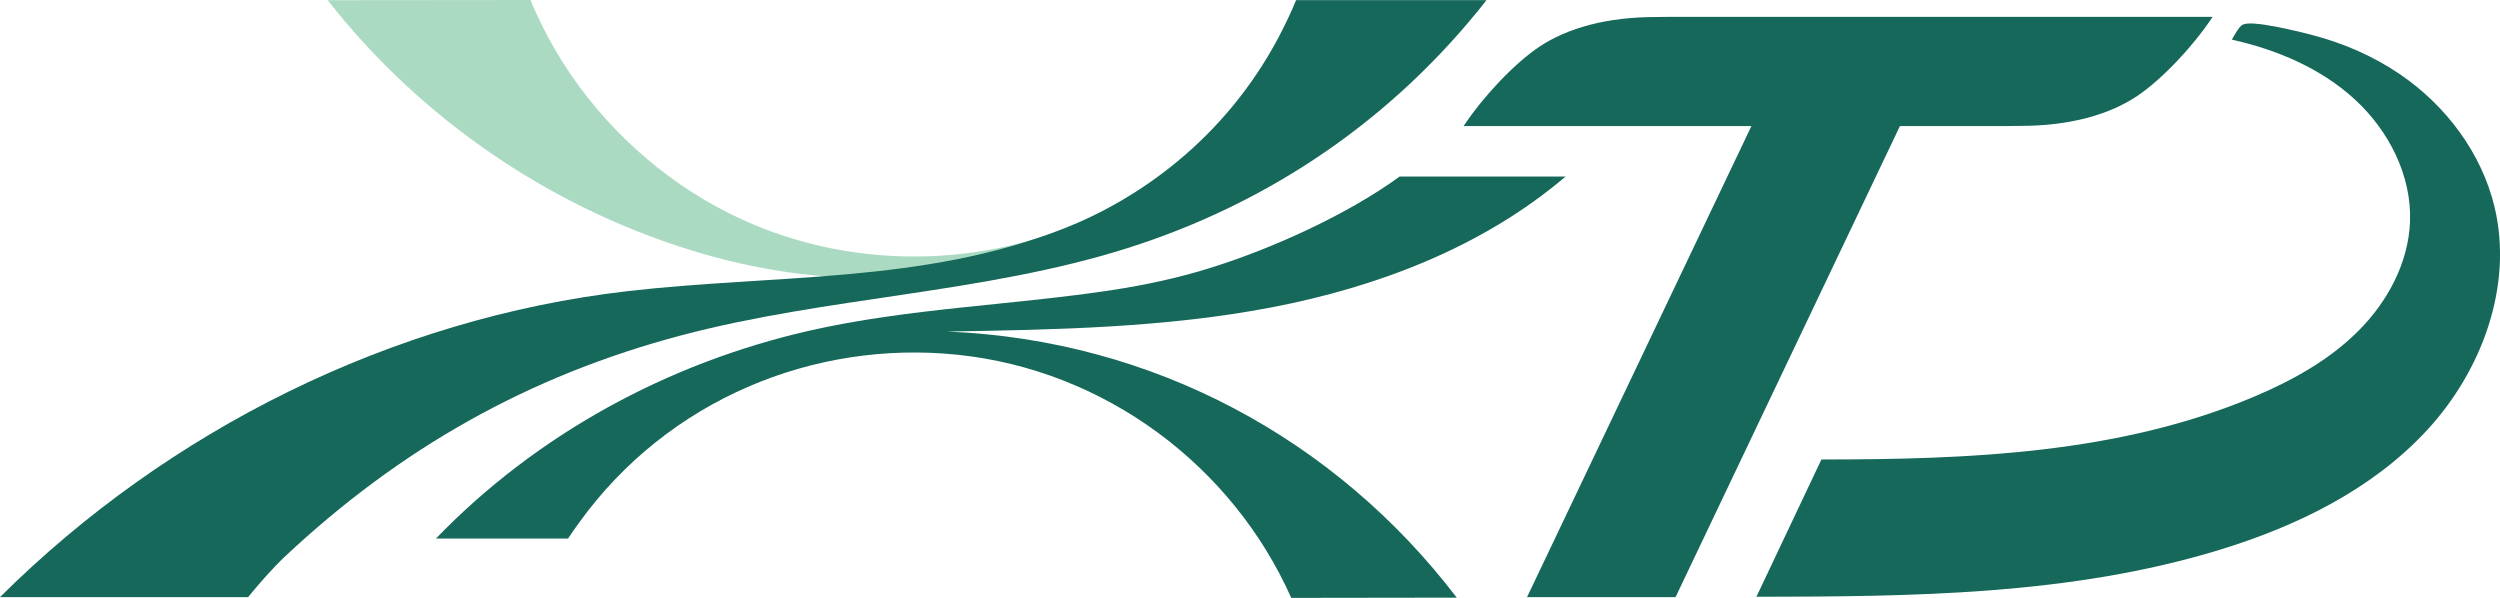
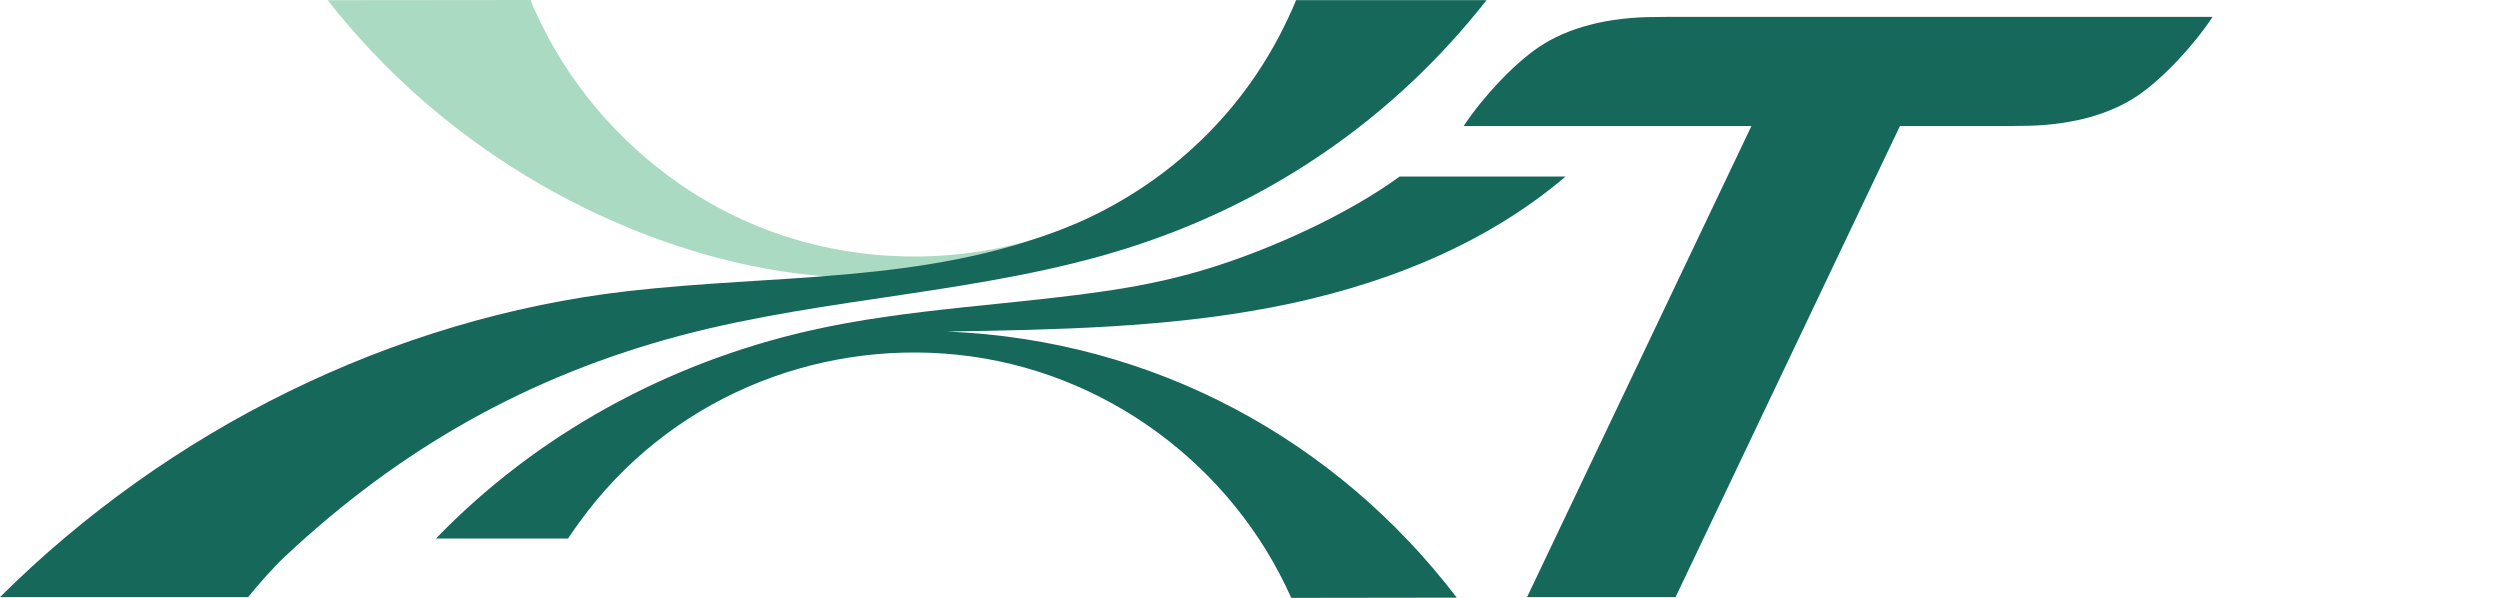
<svg xmlns="http://www.w3.org/2000/svg" id="_图层_2" data-name="图层 2" viewBox="0 0 749.28 179.18">
  <defs>
    <style>
      .cls-1 {
        fill: #15685a;
      }

      .cls-2 {
        fill: #abdac2;
      }
    </style>
  </defs>
  <g id="Layer_1" data-name="Layer 1">
    <g>
      <path class="cls-2" d="M159.02,0l-60.81,.06c28.42,36.33,68.52,63.37,112.85,76.12,36.61,10.52,78.05,10.81,110.75-8.74-30.13,12.55-65.24,12.59-95.39,.1-20.98-8.69-39.37-23.36-52.81-41.63-3.39-4.62-6.47-9.46-9.2-14.5-1.31-2.42-2.52-4.89-3.67-7.38-.89-1.94-1.3-2.83-1.72-4.02Z" />
      <g>
        <path class="cls-1" d="M337.83,74.39C380.56,60.89,417.67,35.58,445.53,.04h-57.08c-1.21,3.13-3.69,8.21-5.3,11.25-16.16,30.4-41.85,48.43-64.52,57.29-42.13,16.46-86.39,13.59-130.6,18.69C117.45,95.42,50.38,128.88,0,178.96H74.36c3.24-3.99,7.57-8.91,11.07-12.19,34.51-32.35,73.05-54.18,118.83-66.28,43.9-11.6,90.27-12.43,133.57-26.1Z" />
        <path class="cls-1" d="M283.99,99.37c32.5-.56,65.2-1.13,97.12-7.25,31.93-6.12,63.36-18.14,88.11-39.21h-49.73c-15.5,11.31-38.56,21.87-57.96,27.76-9.03,2.74-18.32,4.74-27.5,6.16-30.5,4.7-61.62,5.46-91.7,12.34-42.22,9.66-81.46,30.97-111.68,62.24h39.59c1.38-2.06,2.11-3.08,3.41-4.88,26.54-36.74,70.21-54.65,113.21-50.22,44.39,4.57,82.58,33.38,100.14,72.88,16.54-.02,33.08-.05,49.61-.07-36.26-47.5-90.98-77.22-152.62-79.74Z" />
-         <path class="cls-1" d="M747.61,61.91c-3.9-16.15-14.59-30.31-28.32-39.66-7.9-5.38-16.78-9.24-26.01-11.68-4.54-1.2-9.7-2.38-14.11-3.08-1.98-.31-5.55-.82-7.06-.07-1.14,.56-3.19,4.46-3.19,4.46,13.49,3.01,26.69,8.58,36.87,17.94,10.18,9.36,17.05,22.82,16.52,36.64-.47,12.33-6.74,23.96-15.45,32.69-8.71,8.74-19.73,14.84-31.09,19.66-40.56,17.19-85.81,18.91-129.87,18.9-6.51,13.72-13.01,27.43-19.48,41.15,46.68-.07,94.15-.41,138.79-14.06,23.2-7.09,45.84-18.12,62.28-35.96,16.44-17.84,25.82-43.34,20.13-66.92Z" />
        <path class="cls-1" d="M601.34,37.78c.79,0,3.1-.05,3.91-.05,14.99,.05,26.92-3.35,35.29-8.96,7.39-4.96,16.72-14.81,22.61-23.72h-162.67c-.79,0-3.1,.05-3.91,.05-14.99-.05-26.92,3.35-35.29,8.96-7.39,4.96-16.72,14.81-22.61,23.72h86.25l-67.25,141.19h44.51l67.25-141.19h31.91Z" />
      </g>
    </g>
  </g>
</svg>